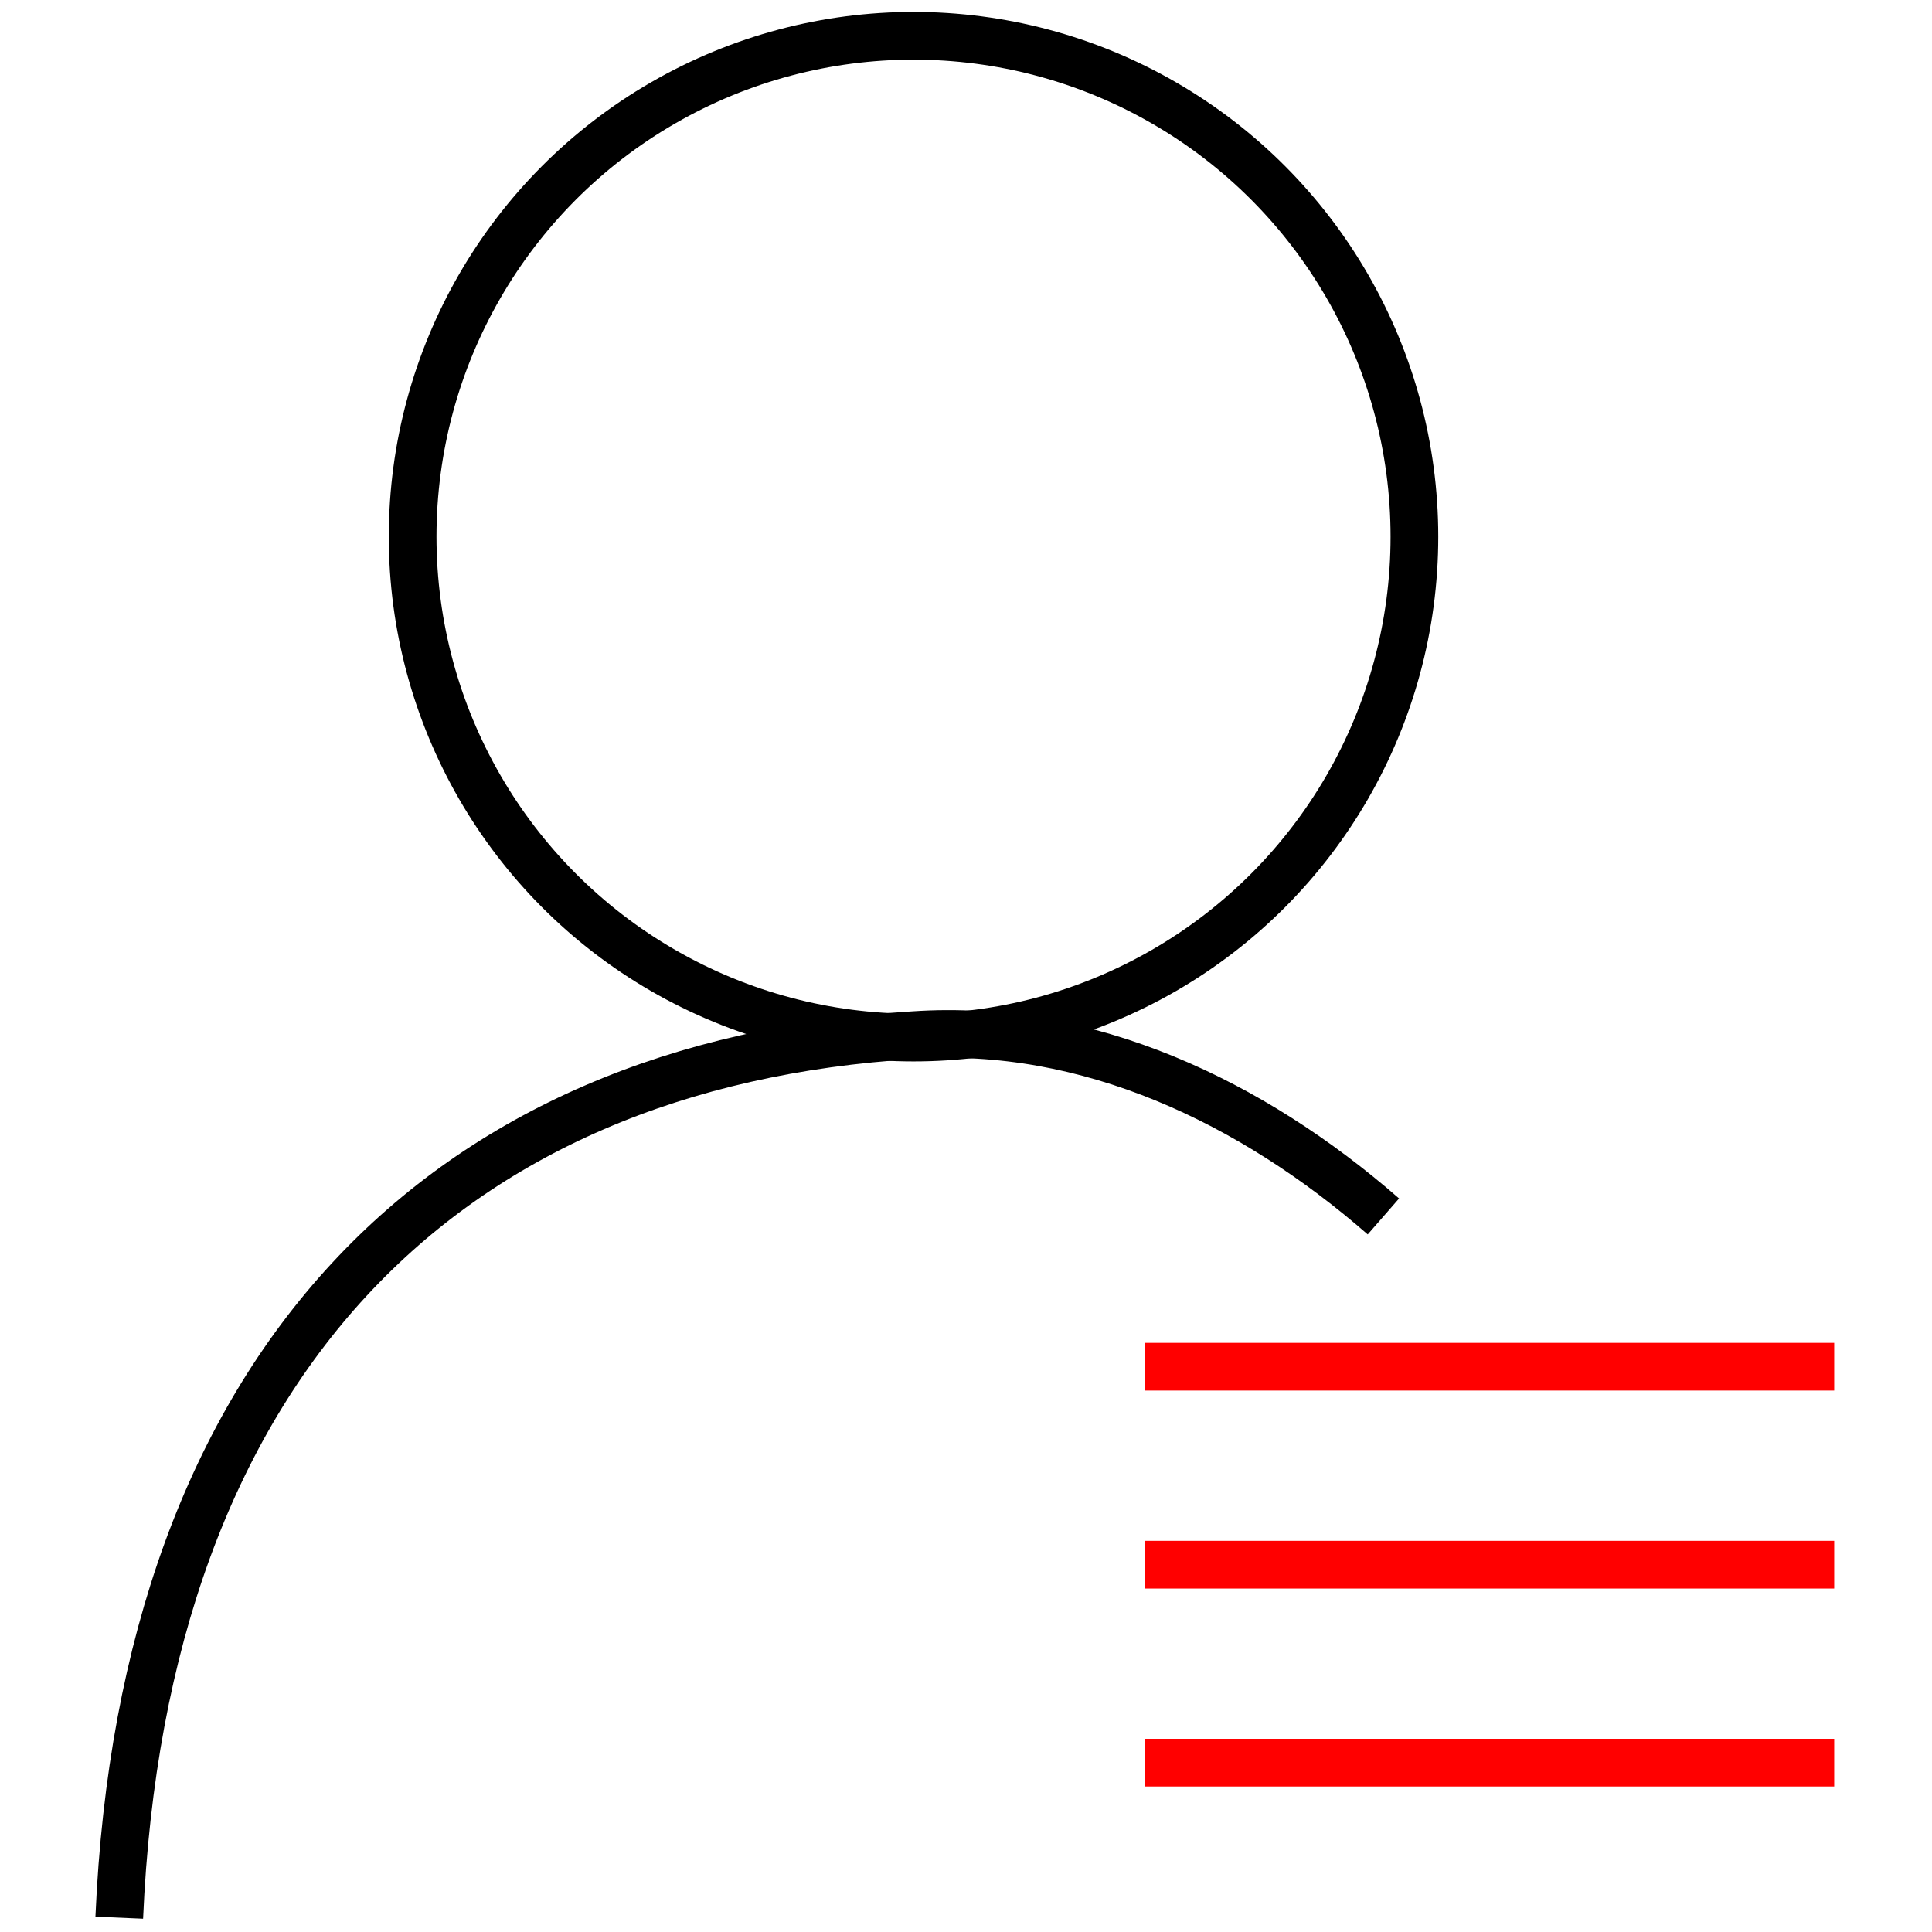
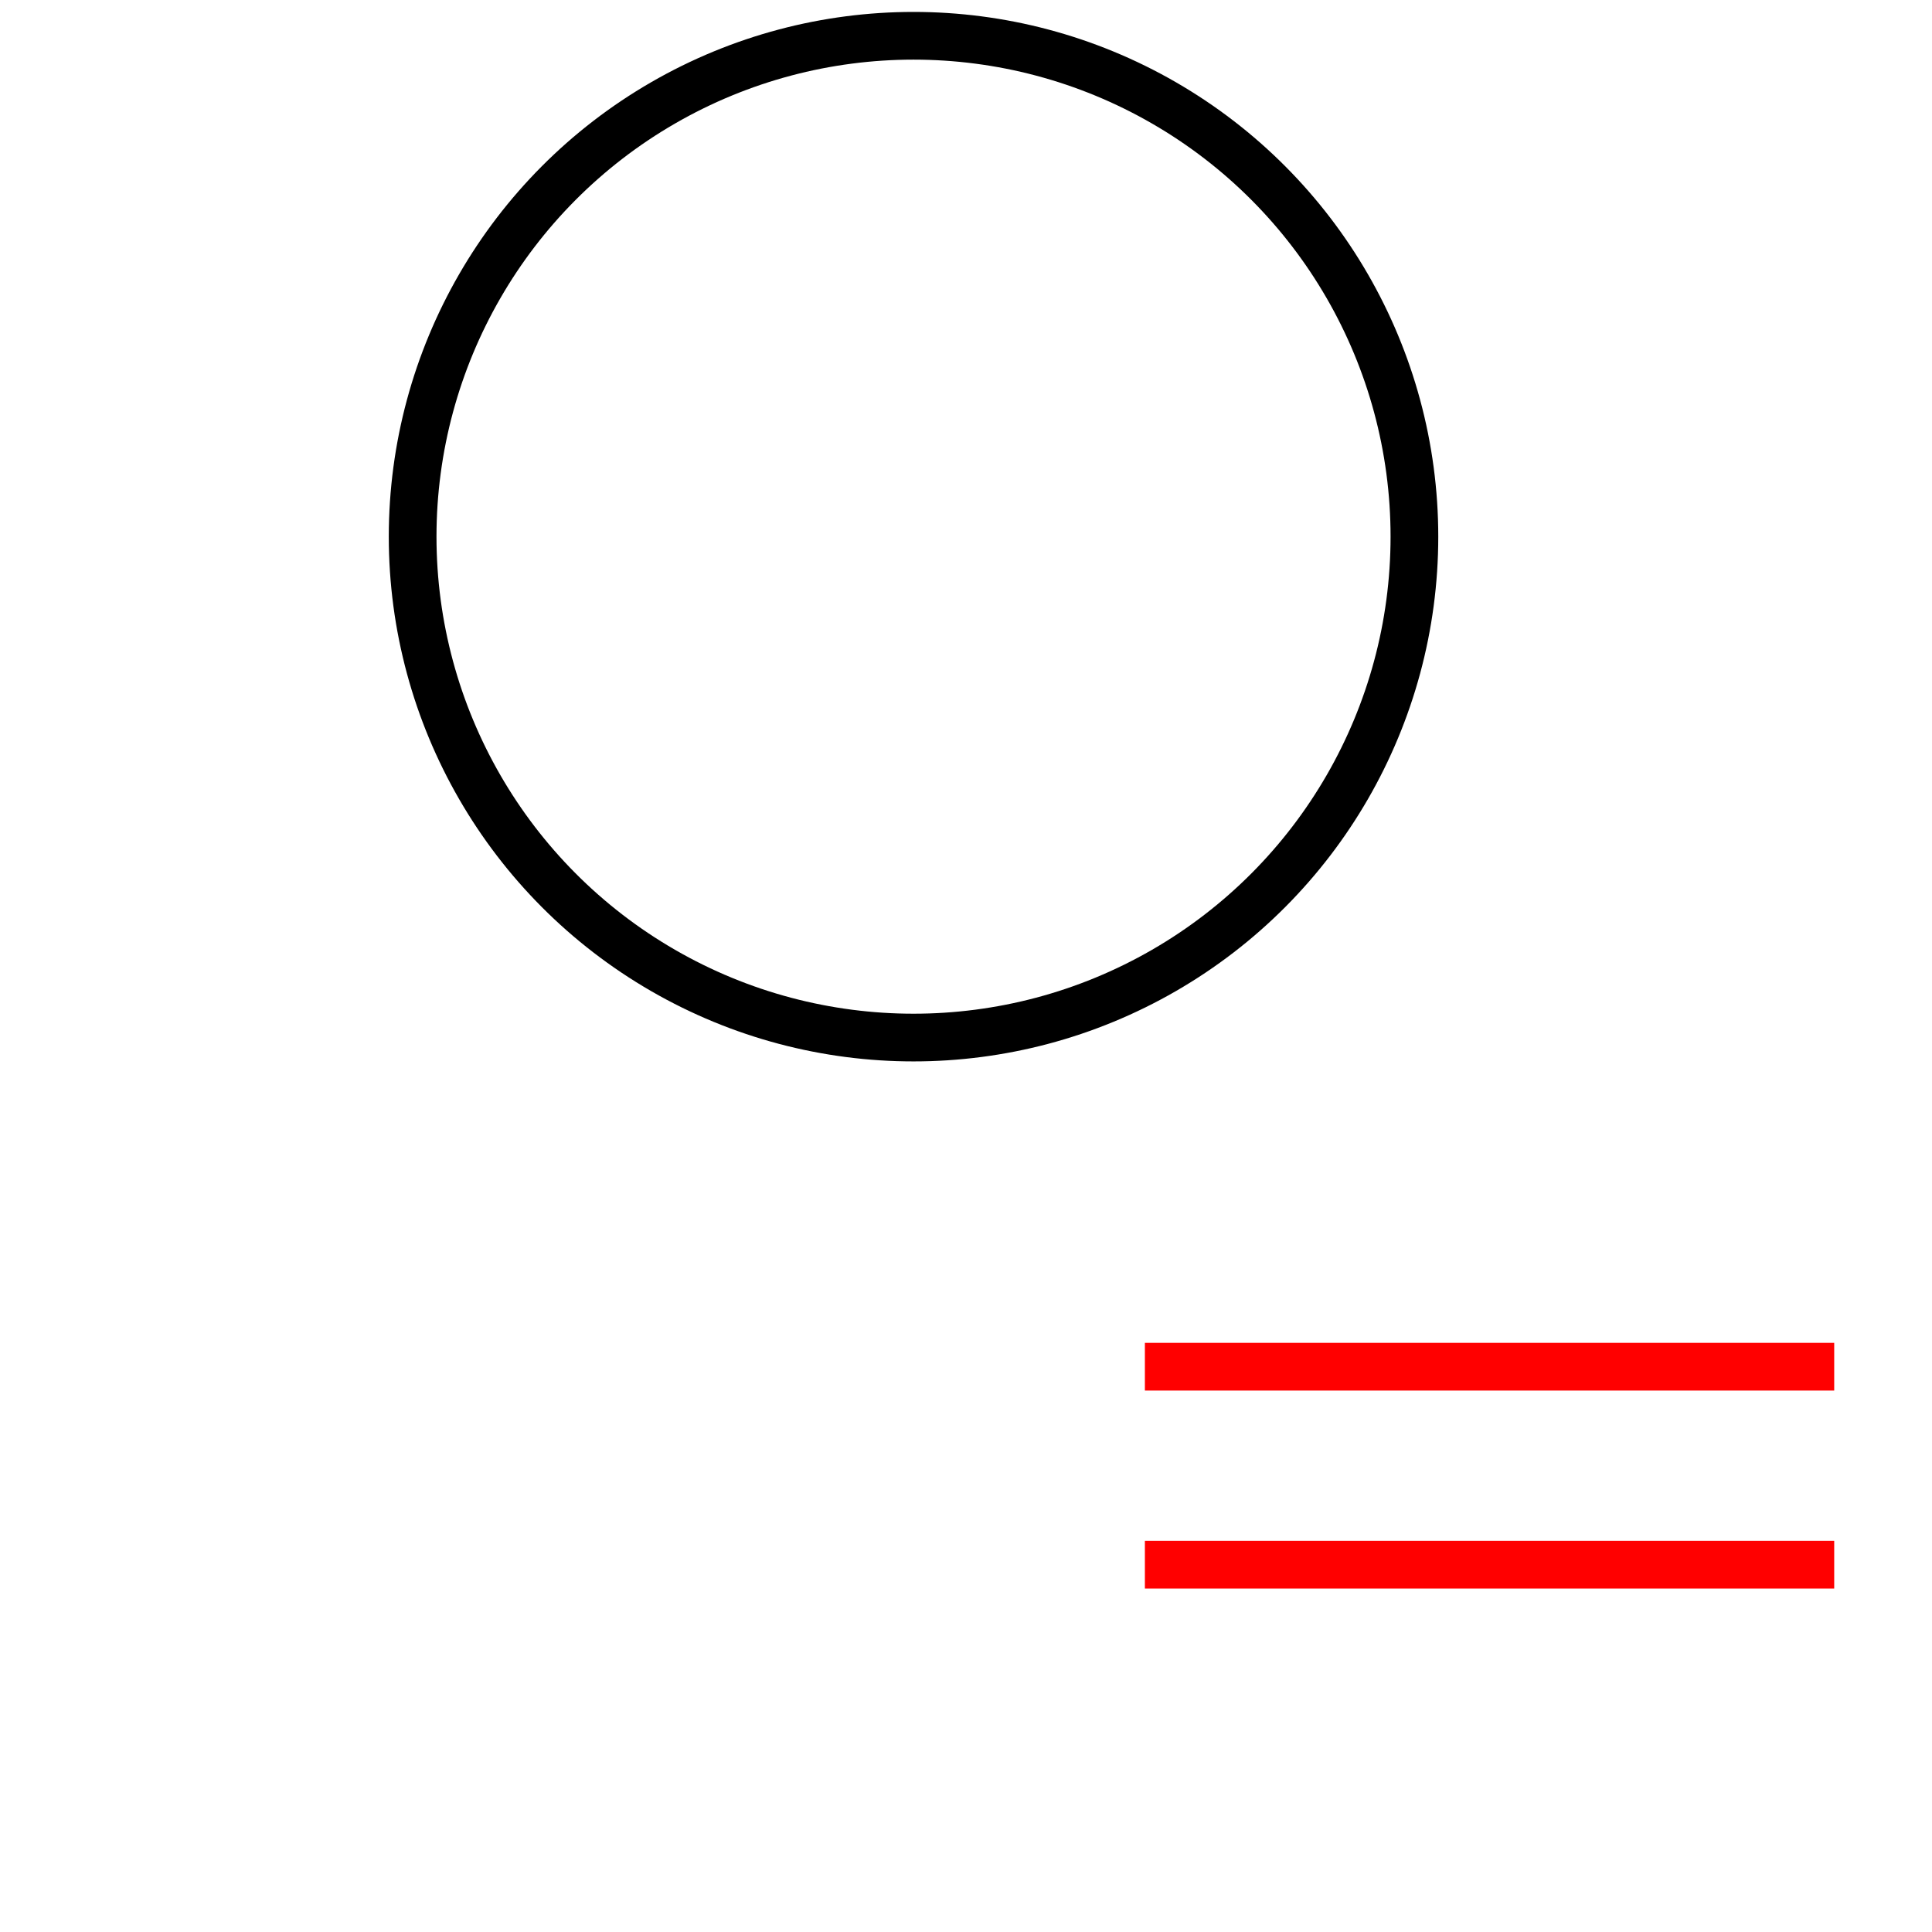
<svg xmlns="http://www.w3.org/2000/svg" version="1.1" id="图层_1" x="0px" y="0px" viewBox="0 0 81 81" style="enable-background:new 0 0 81 81;" xml:space="preserve">
  <style type="text/css">
	.st0{fill:none;stroke:#000000;stroke-width:2;stroke-miterlimit:10;}
	.st1{fill:none;stroke:#FF0000;stroke-width:2;stroke-miterlimit:10;}
</style>
  <g>
    <circle class="st0" cx="38.3" cy="22.5" r="21" />
-     <path class="st0" d="M5,80.4c1-23.2,13.6-35.8,33.3-37c7.3-0.5,14.2,2.8,19.7,7.6" />
    <line class="st1" x1="48" y1="57.3" x2="76.9" y2="57.3" />
    <line class="st1" x1="48" y1="65.6" x2="76.9" y2="65.6" />
-     <line class="st1" x1="48" y1="73.9" x2="76.9" y2="73.9" />
  </g>
</svg>